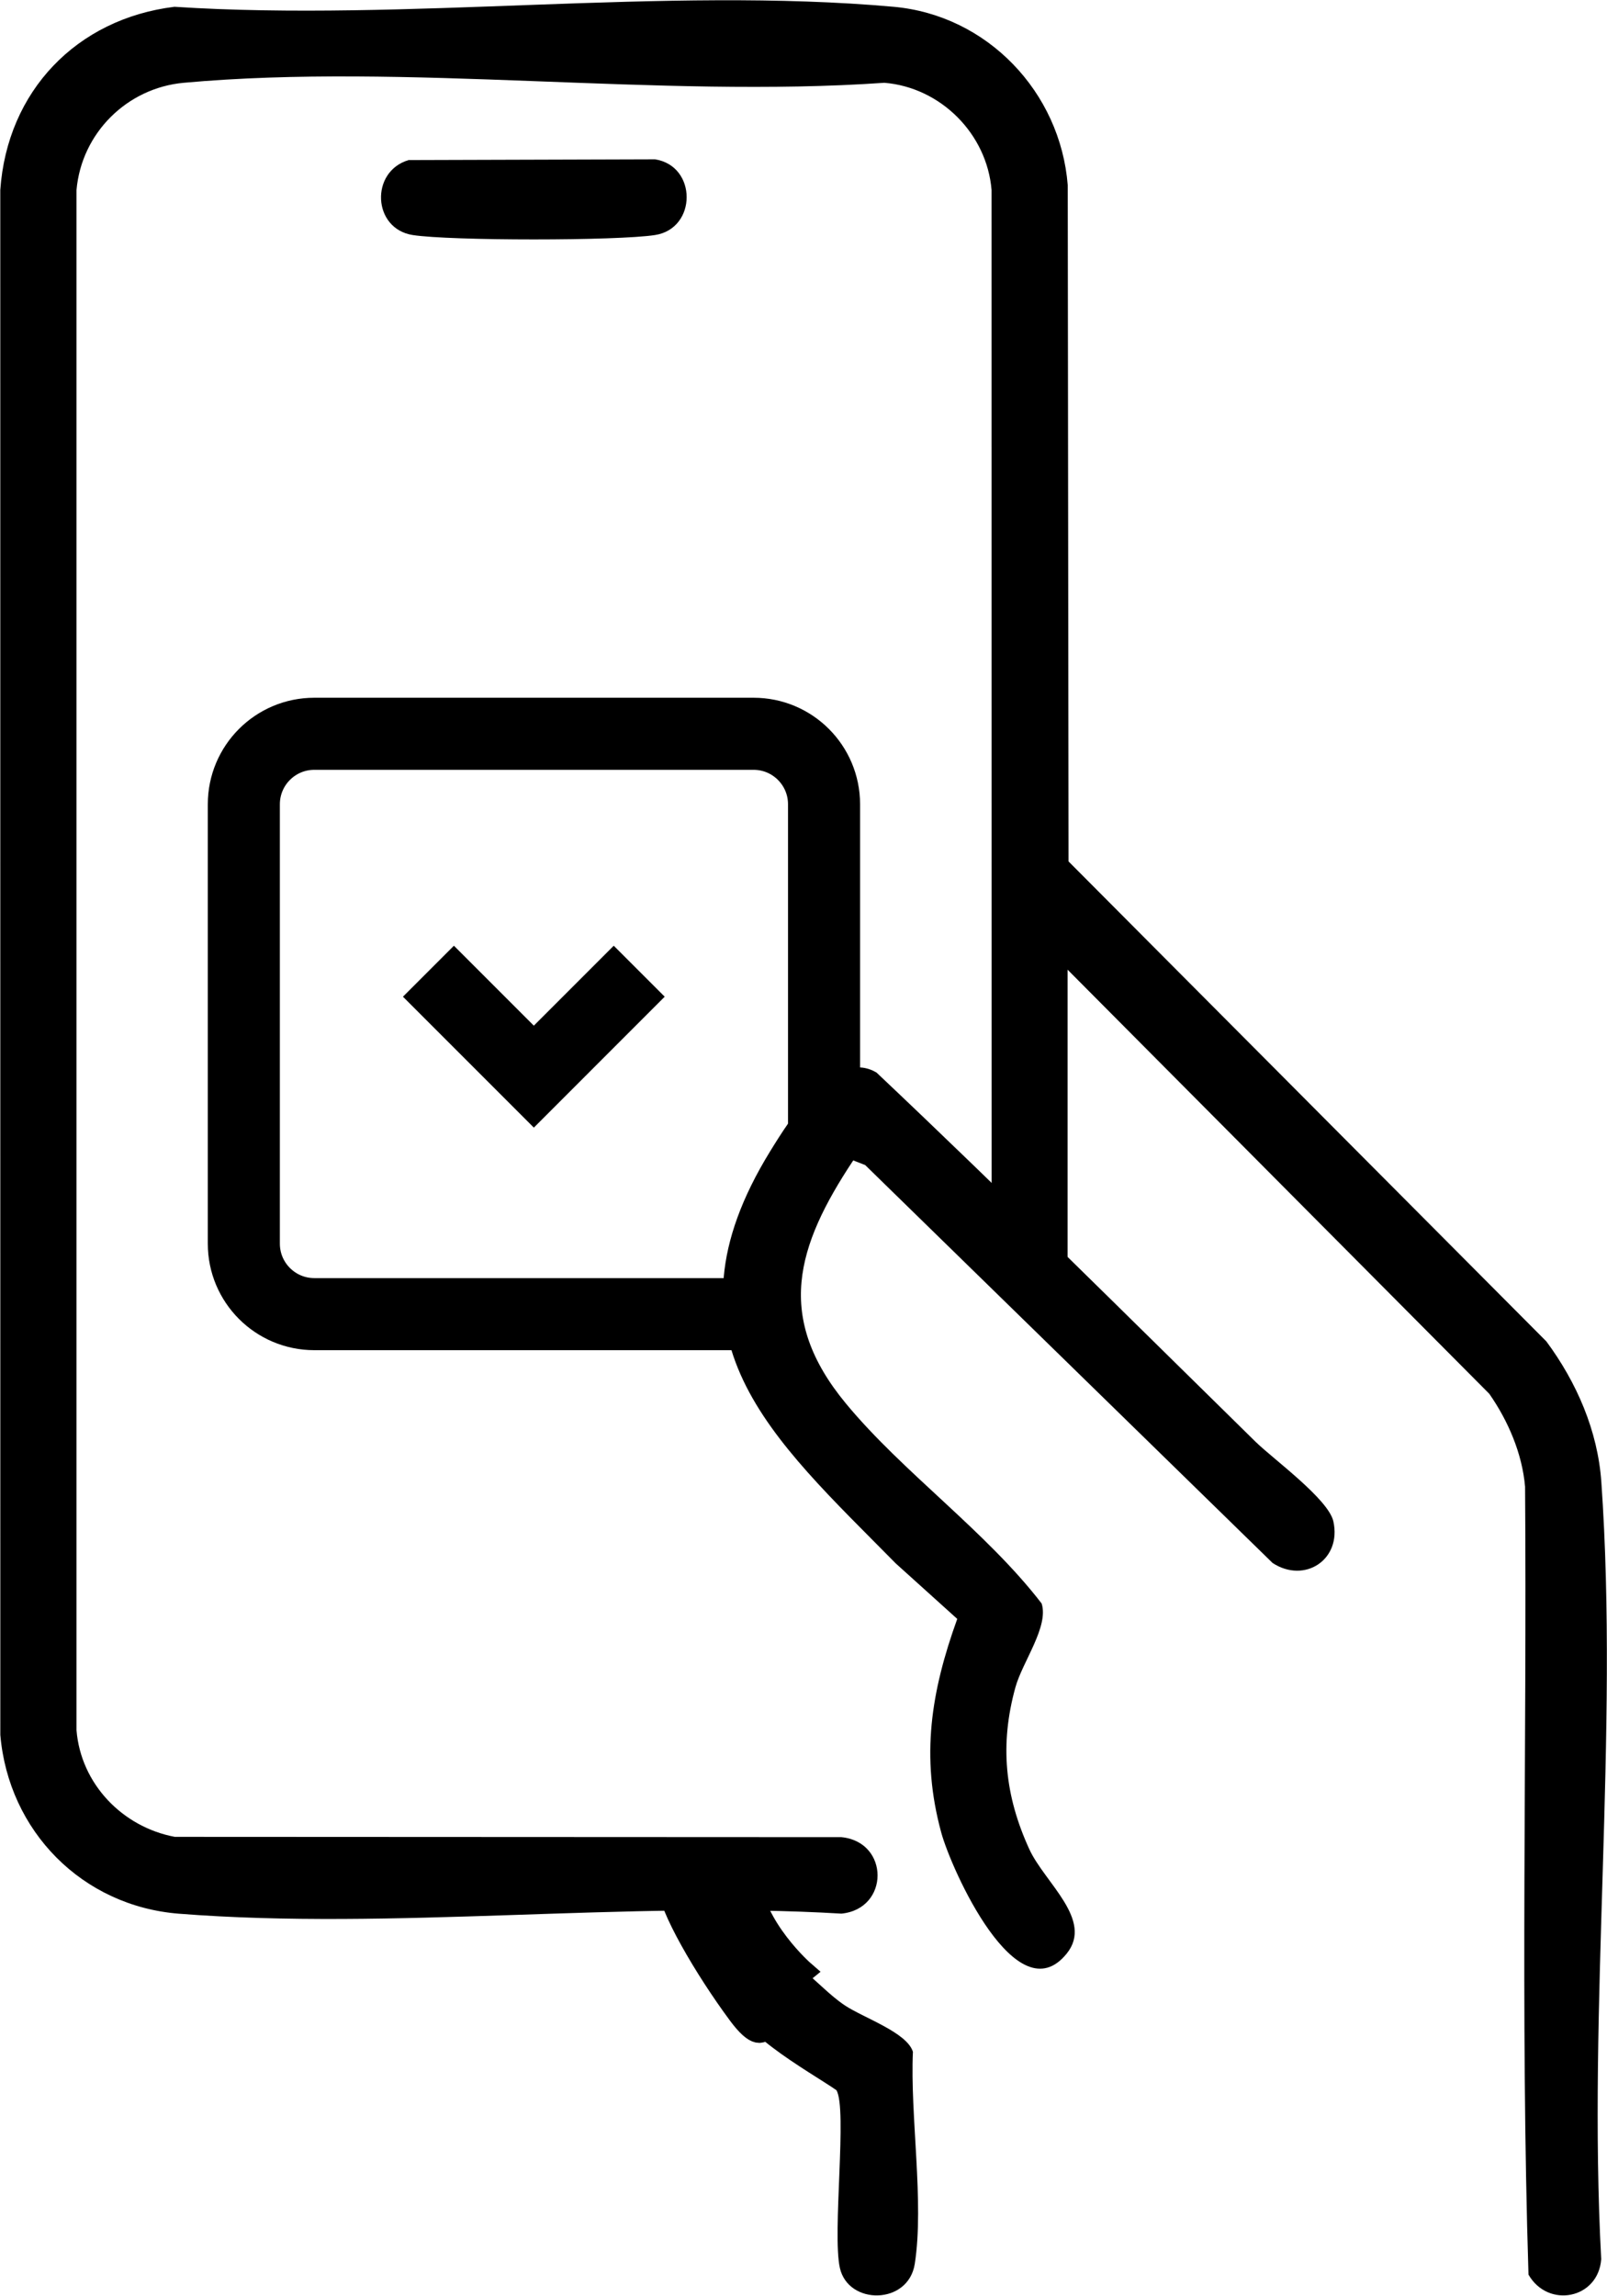
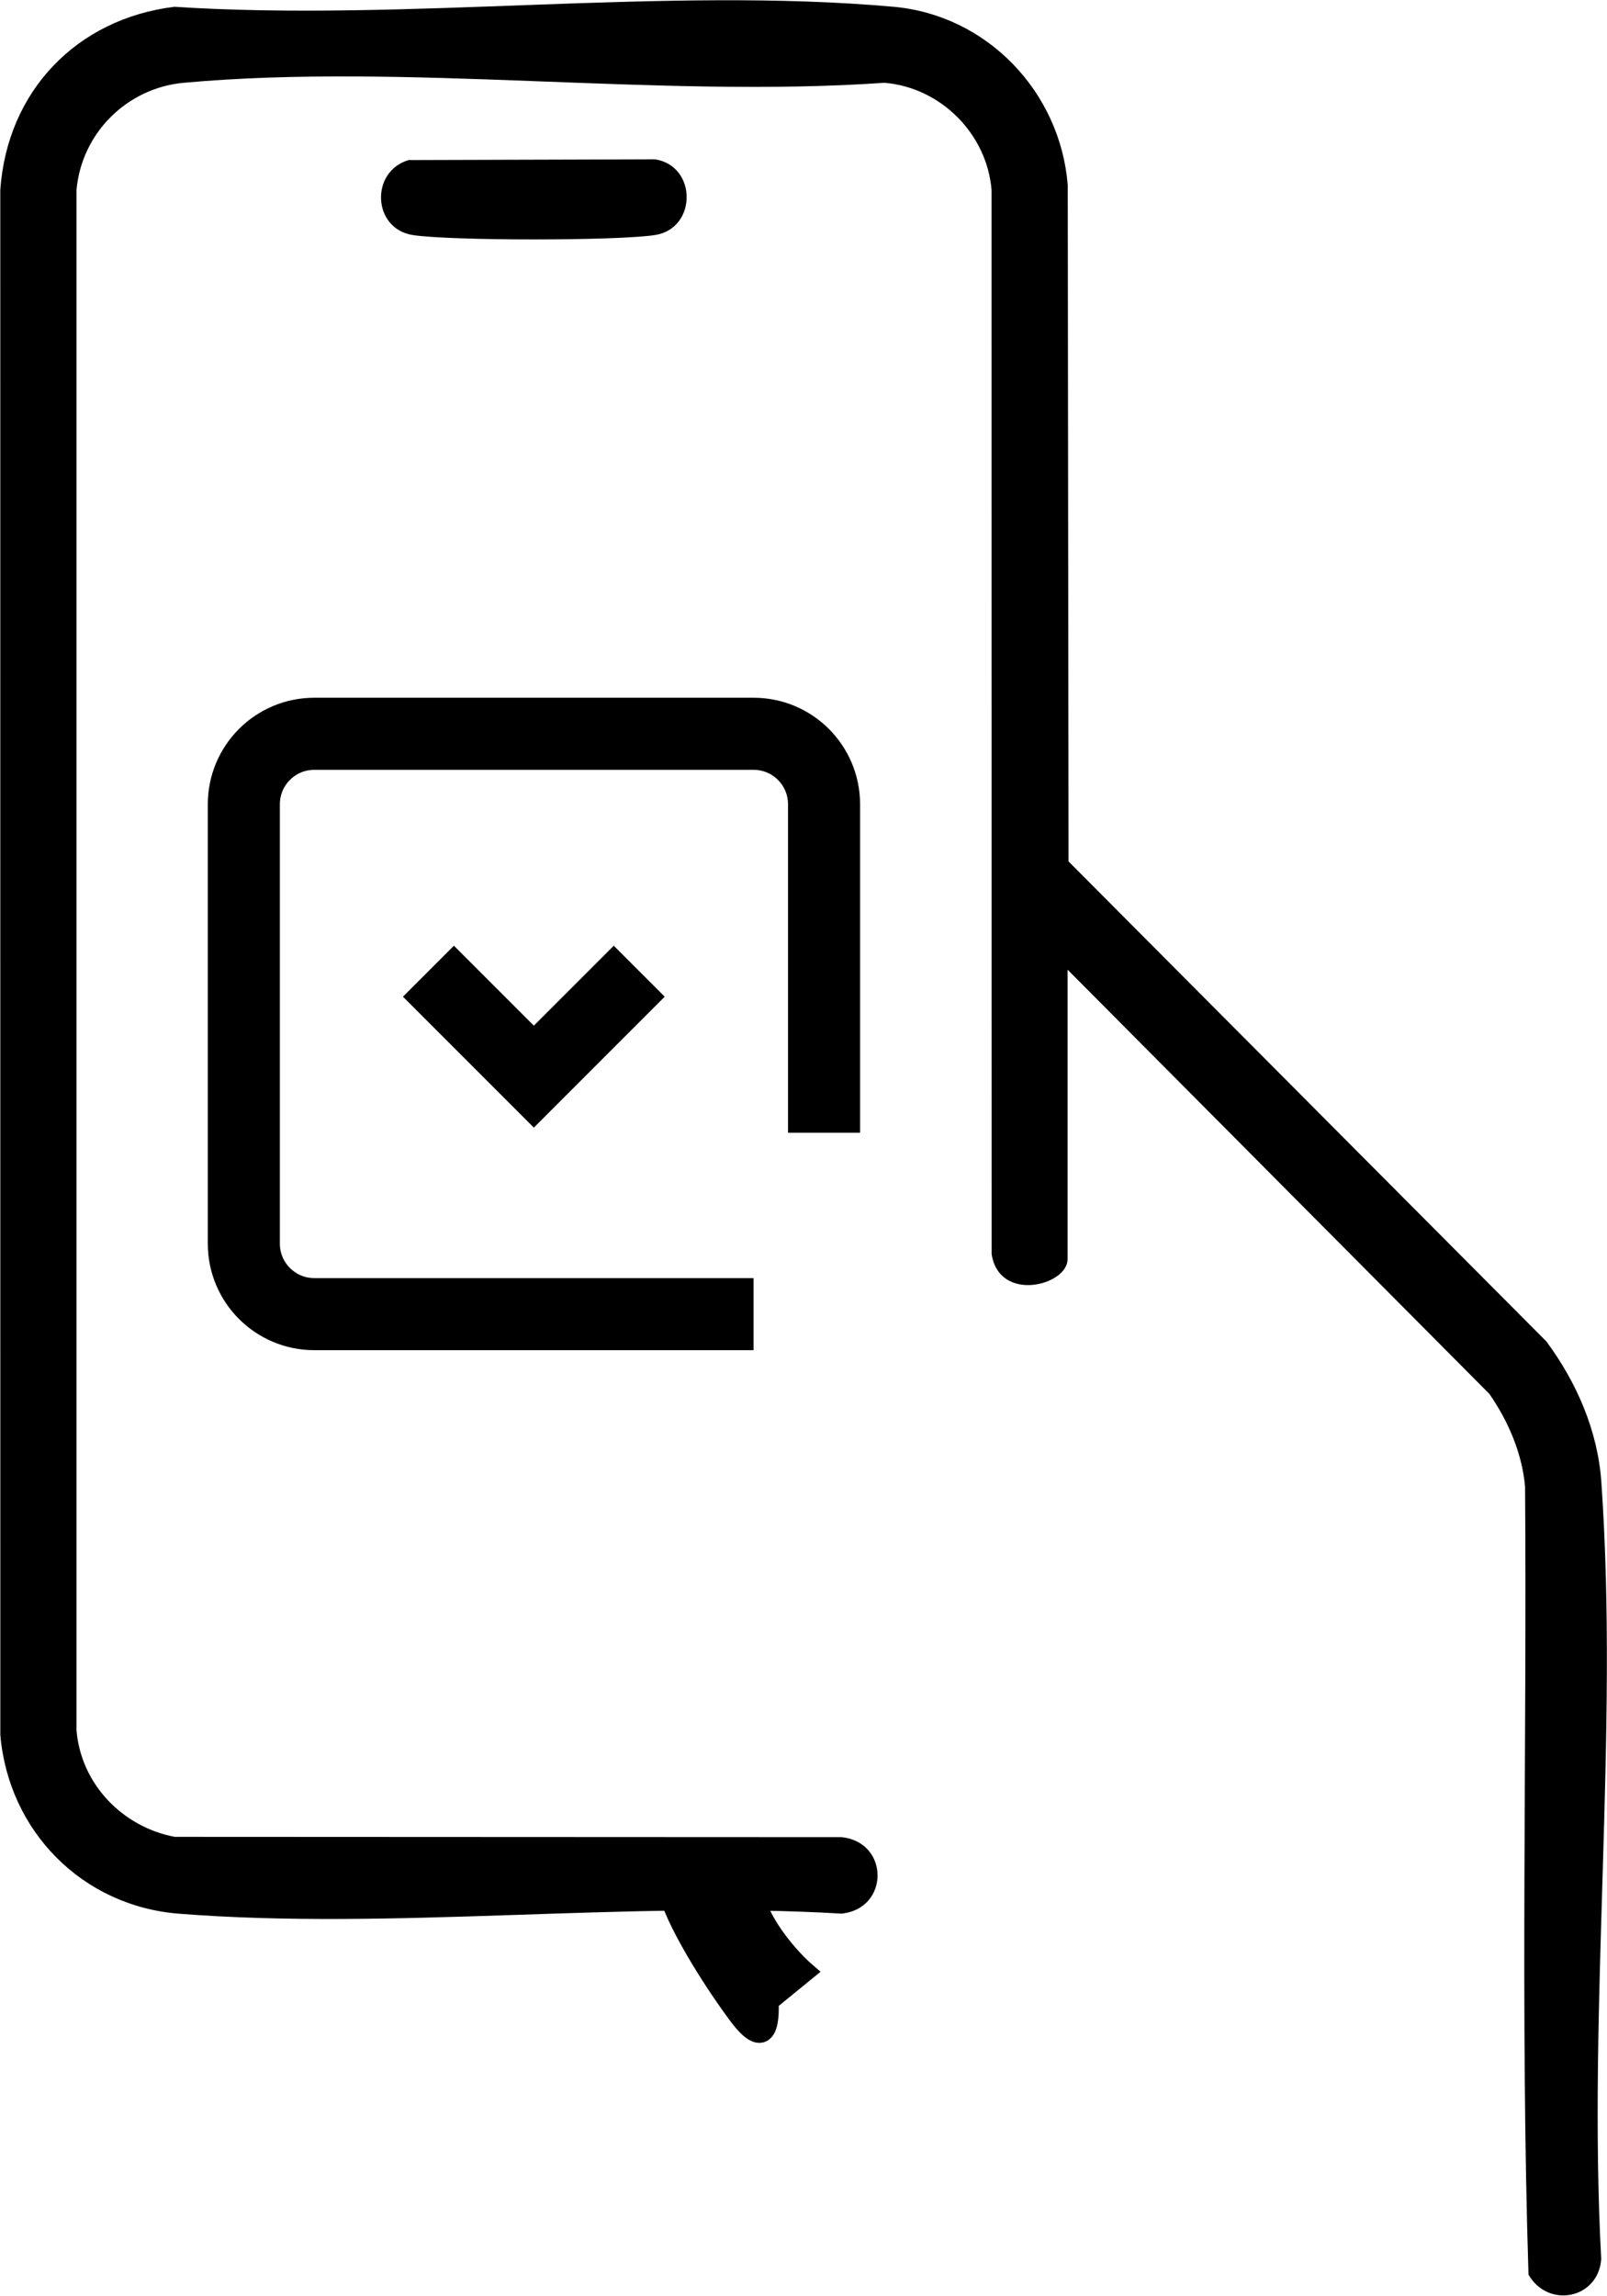
<svg xmlns="http://www.w3.org/2000/svg" version="1.1" id="svg1" width="104.036" height="148.589" viewBox="0 0 104.036 148.589">
  <defs id="defs1">
    <clipPath clipPathUnits="userSpaceOnUse" id="clipPath552">
      <path d="M 0,5457.172 H 1920 V 0 H 0 Z" transform="translate(-980.029,-3039.01)" id="path552" />
    </clipPath>
    <clipPath clipPathUnits="userSpaceOnUse" id="clipPath554">
      <path d="M 0,5457.172 H 1920 V 0 H 0 Z" transform="translate(-969.622,-3029.75)" id="path554" />
    </clipPath>
    <clipPath clipPathUnits="userSpaceOnUse" id="clipPath556">
      <path d="M 0,5457.172 H 1920 V 0 H 0 Z" transform="translate(-964.926,-2991.048)" id="path556" />
    </clipPath>
    <clipPath clipPathUnits="userSpaceOnUse" id="clipPath558">
      <path d="M 0,5457.172 H 1920 V 0 H 0 Z" transform="translate(-948.035,-3078.309)" id="path558" />
    </clipPath>
    <clipPath clipPathUnits="userSpaceOnUse" id="clipPath560">
      <path d="M 0,5457.172 H 1920 V 0 H 0 Z" transform="translate(-965.494,-2988.936)" id="path560" />
    </clipPath>
    <clipPath clipPathUnits="userSpaceOnUse" id="clipPath562">
      <path d="M 0,5457.172 H 1920 V 0 H 0 Z" transform="translate(-968.205,-3031.095)" id="path562" />
    </clipPath>
    <clipPath clipPathUnits="userSpaceOnUse" id="clipPath564">
      <path d="M 0,5457.172 H 1920 V 0 H 0 Z" transform="translate(-948.997,-3038.934)" id="path564" />
    </clipPath>
  </defs>
  <g id="layer-MC0" transform="translate(-1237.592,-3161.454)">
    <path id="path551" d="m 0,0 v -14.06 c 0,-1.268 -3.316,-2.136 -3.688,0.245 l -0.004,51.669 c -0.222,2.729 -2.472,4.984 -5.206,5.208 -10.956,-0.764 -23.227,0.983 -34.029,0 -2.754,-0.251 -4.962,-2.442 -5.206,-5.208 v -74.782 c 0.213,-2.613 2.237,-4.702 4.773,-5.178 l 32.376,-0.015 c 2.339,-0.231 2.342,-3.481 0,-3.713 -10.449,0.626 -21.835,-0.817 -32.173,-0.004 -4.702,0.37 -8.277,4.013 -8.676,8.68 l -0.002,75.013 c 0.334,4.803 3.71,8.316 8.459,8.897 11.265,-0.734 23.812,0.996 34.928,0 4.546,-0.407 8.1,-4.137 8.456,-8.668 L 0.047,5.255 23.254,-18.051 c 1.47,-1.987 2.494,-4.333 2.669,-6.821 0.857,-12.215 -0.668,-25.424 -0.006,-37.744 -0.148,-1.934 -2.583,-2.399 -3.532,-0.746 -0.399,12.704 -0.072,25.513 -0.166,38.257 -0.139,1.61 -0.822,3.199 -1.738,4.511 z" style="fill:#000000;fill-opacity:1;fill-rule:nonzero;stroke:none" transform="matrix(1.333,0,0,-1.333,1306.706,3224.214)" clip-path="url(#clipPath552)" />
-     <path id="path553" d="m 0,0 c -2.772,-4.177 -3.809,-7.631 -0.354,-11.806 2.781,-3.361 6.804,-6.196 9.504,-9.708 0.358,-1.125 -0.934,-2.836 -1.275,-4.074 -0.765,-2.776 -0.517,-5.255 0.678,-7.86 0.742,-1.618 3.127,-3.427 1.82,-5.057 -2.425,-3.026 -5.612,4.083 -6.099,5.869 -1.007,3.695 -0.496,6.841 0.777,10.374 l -2.988,2.696 c -6.012,6.105 -11.697,10.909 -6.097,20.011 0.943,1.532 3.126,5.039 5.168,3.818 6.226,-5.882 12.292,-11.926 18.405,-17.924 0.856,-0.839 3.54,-2.784 3.779,-3.865 0.411,-1.858 -1.396,-3.038 -2.952,-2.02 L 0.579,-0.225 Z" style="fill:#000000;fill-opacity:1;fill-rule:nonzero;stroke:none" transform="matrix(1.333,0,0,-1.333,1292.83,3236.56)" clip-path="url(#clipPath554)" />
-     <path id="path555" d="m 0,0 c 1.851,0.412 2.843,-1.355 4.293,-2.318 0.909,-0.604 3.009,-1.309 3.303,-2.25 -0.142,-3.101 0.555,-7.324 0.09,-10.298 -0.312,-2.002 -3.231,-2.016 -3.638,-0.196 -0.377,1.683 0.372,7.732 -0.167,8.629 -1.329,0.921 -5.17,2.981 -5.17,4.746 C -1.29,-0.939 -0.761,-0.169 0,0" style="fill:#000000;fill-opacity:1;fill-rule:nonzero;stroke:none" transform="matrix(1.333,0,0,-1.333,1286.568,3288.163)" clip-path="url(#clipPath556)" />
    <path id="path557" d="m 0,0 11.968,0.036 c 2.049,-0.321 2.043,-3.358 0,-3.676 -1.823,-0.285 -9.951,-0.285 -11.772,0 C -1.757,-3.335 -1.88,-0.552 0,0" style="fill:#000000;fill-opacity:1;fill-rule:nonzero;stroke:none" transform="matrix(1.333,0,0,-1.333,1264.047,3171.814)" clip-path="url(#clipPath558)" />
    <path id="path559" d="m 0,0 1.765,1.44 c 0,0 -2.475,2.14 -2.668,4.591 -0.194,2.452 -3.967,0.646 -3.967,-0.386 0,-1.033 1.774,-4.077 3.417,-6.294 C 0.251,-2.948 0,0 0,0" style="fill:#000000;fill-opacity:1;fill-rule:nonzero;stroke:#000000;stroke-width:1;stroke-linecap:butt;stroke-linejoin:miter;stroke-miterlimit:10;stroke-dasharray:none;stroke-opacity:1" transform="matrix(1.333,0,0,-1.333,1287.325,3290.978)" clip-path="url(#clipPath560)" />
    <path id="path561" d="m 0,0 v 15.948 c 0,1.89 -1.532,3.422 -3.422,3.422 h -21.335 c -1.89,0 -3.422,-1.532 -3.422,-3.422 V -5.387 c 0,-1.89 1.532,-3.422 3.422,-3.422 h 21.335" style="fill:none;stroke:#000000;stroke-width:3.5;stroke-linecap:butt;stroke-linejoin:miter;stroke-miterlimit:10;stroke-dasharray:none;stroke-opacity:1" transform="matrix(1.333,0,0,-1.333,1290.94,3234.767)" clip-path="url(#clipPath562)" />
    <path id="path563" d="M 0,0 5.119,-5.119 10.237,0" style="fill:none;stroke:#000000;stroke-width:3.5;stroke-linecap:butt;stroke-linejoin:miter;stroke-miterlimit:10;stroke-dasharray:none;stroke-opacity:1" transform="matrix(1.333,0,0,-1.333,1265.329,3224.314)" clip-path="url(#clipPath564)" />
  </g>
</svg>